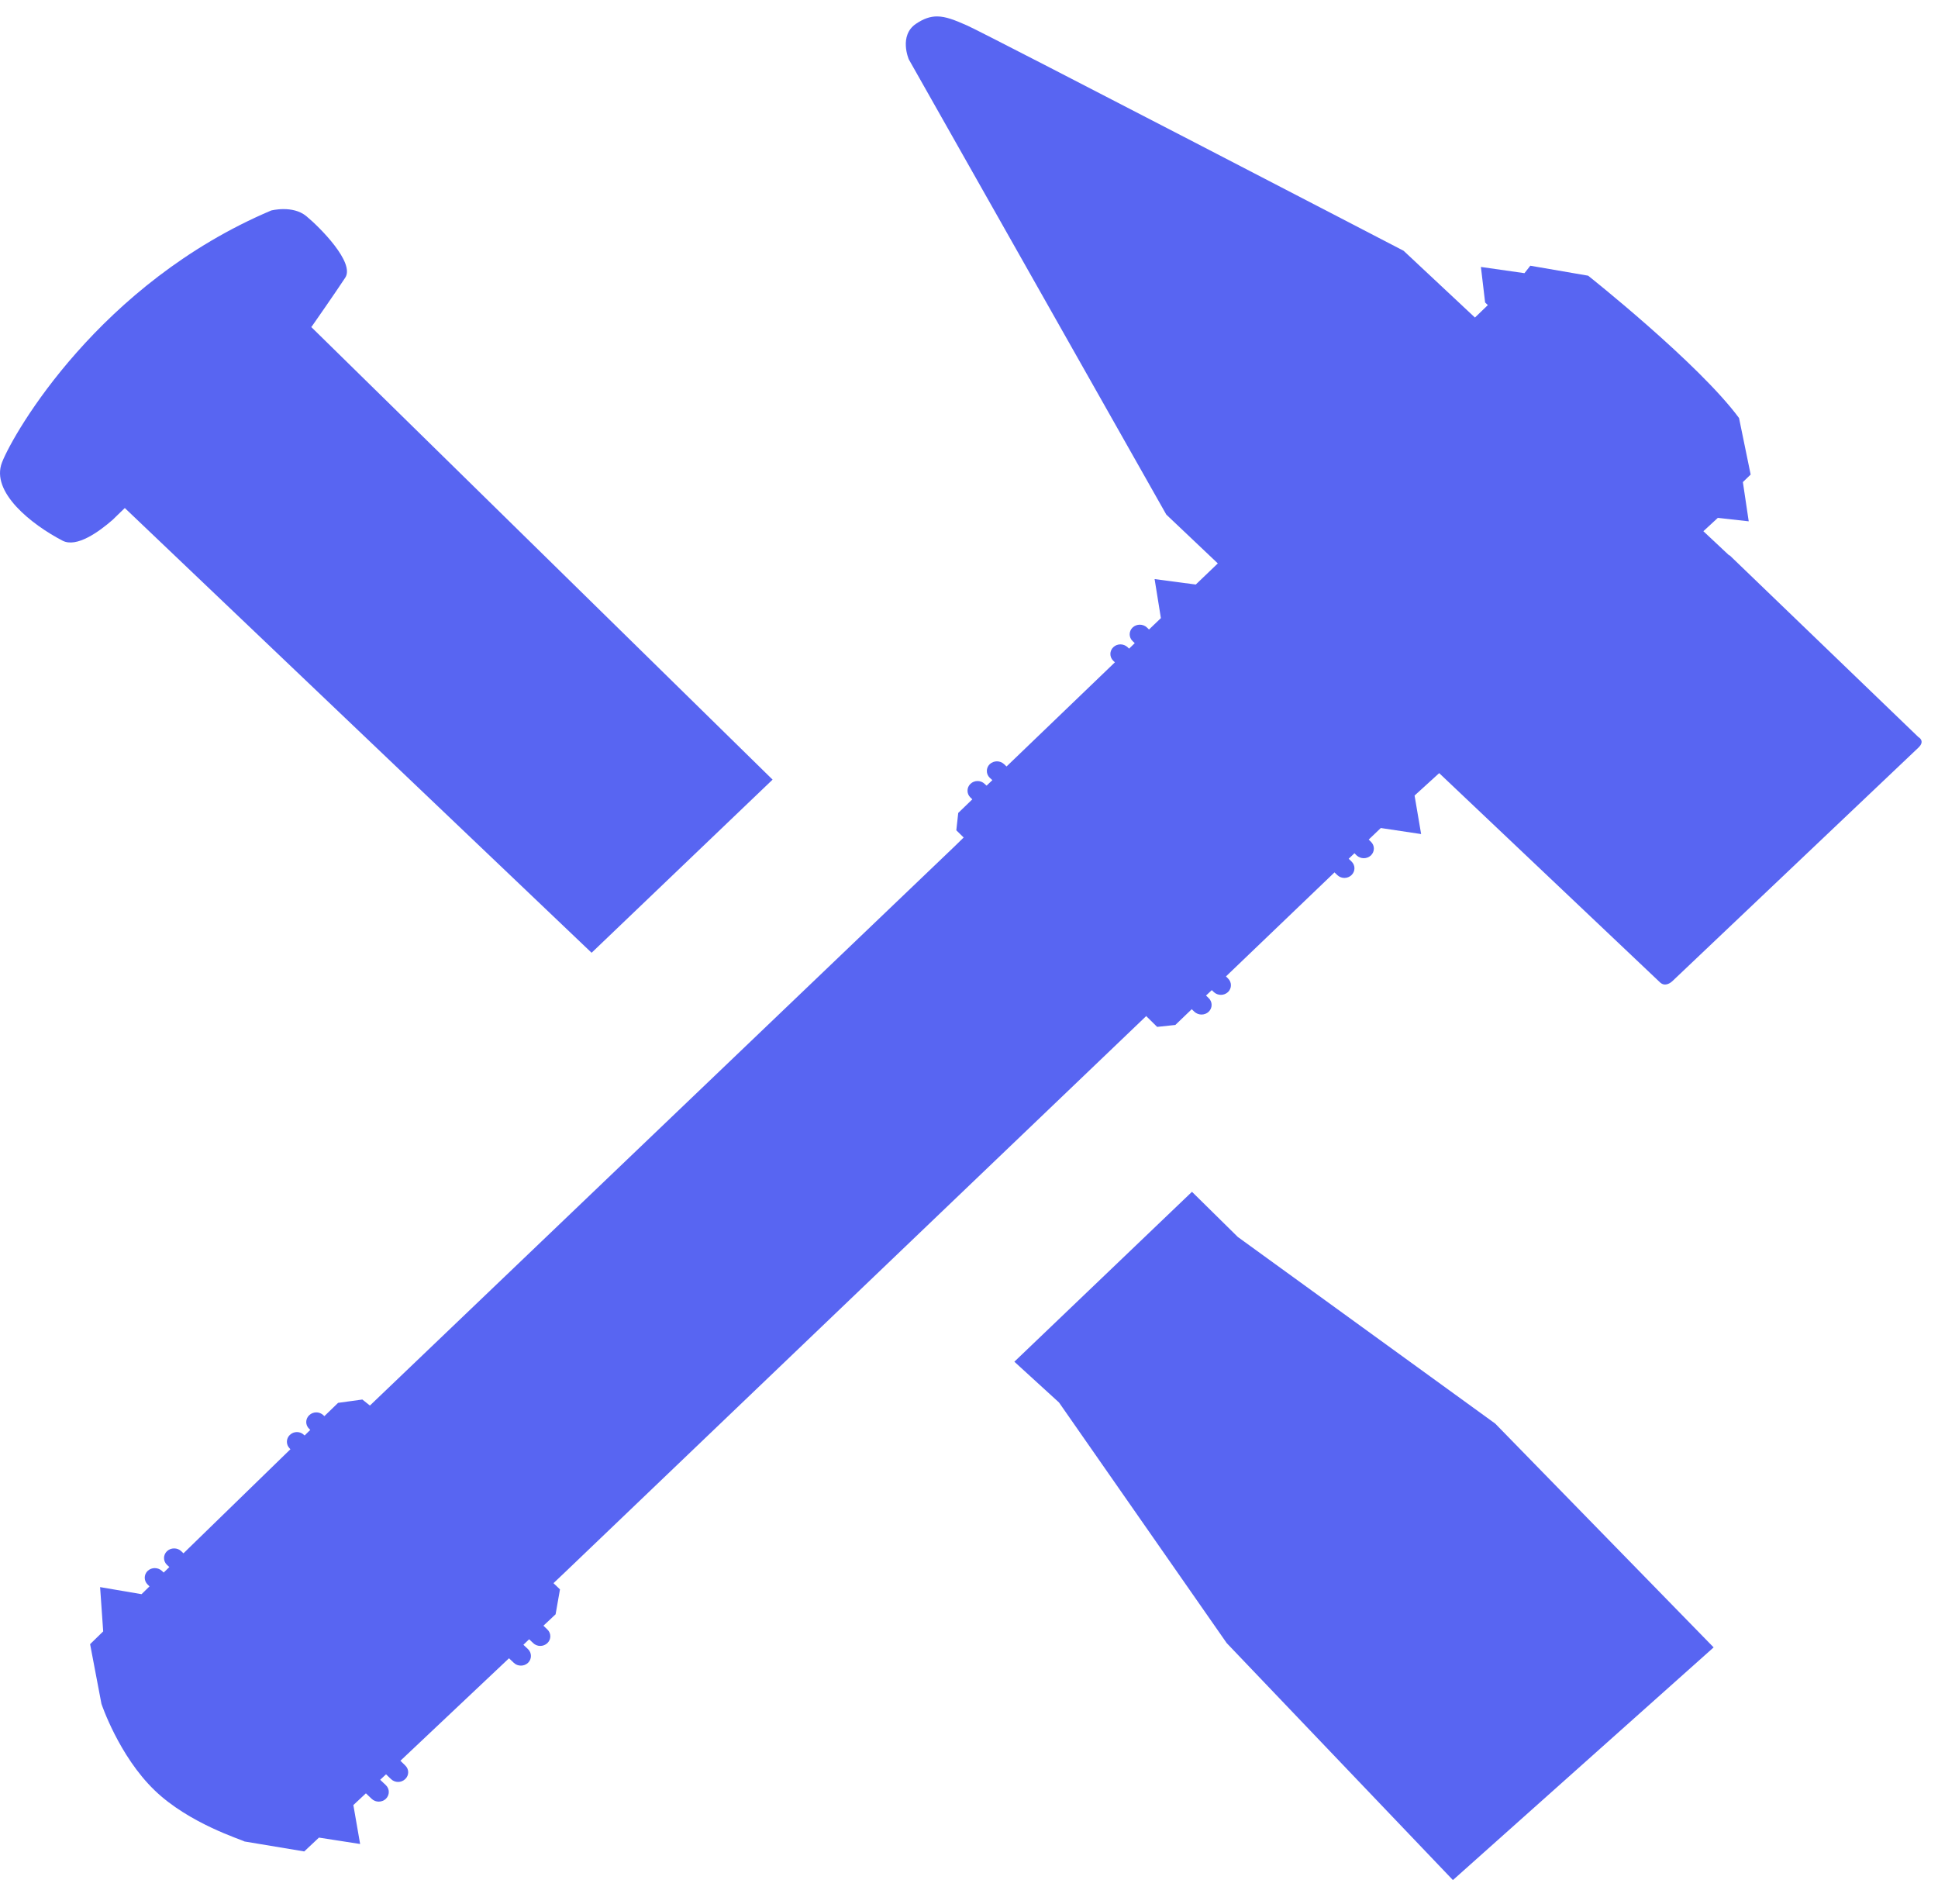
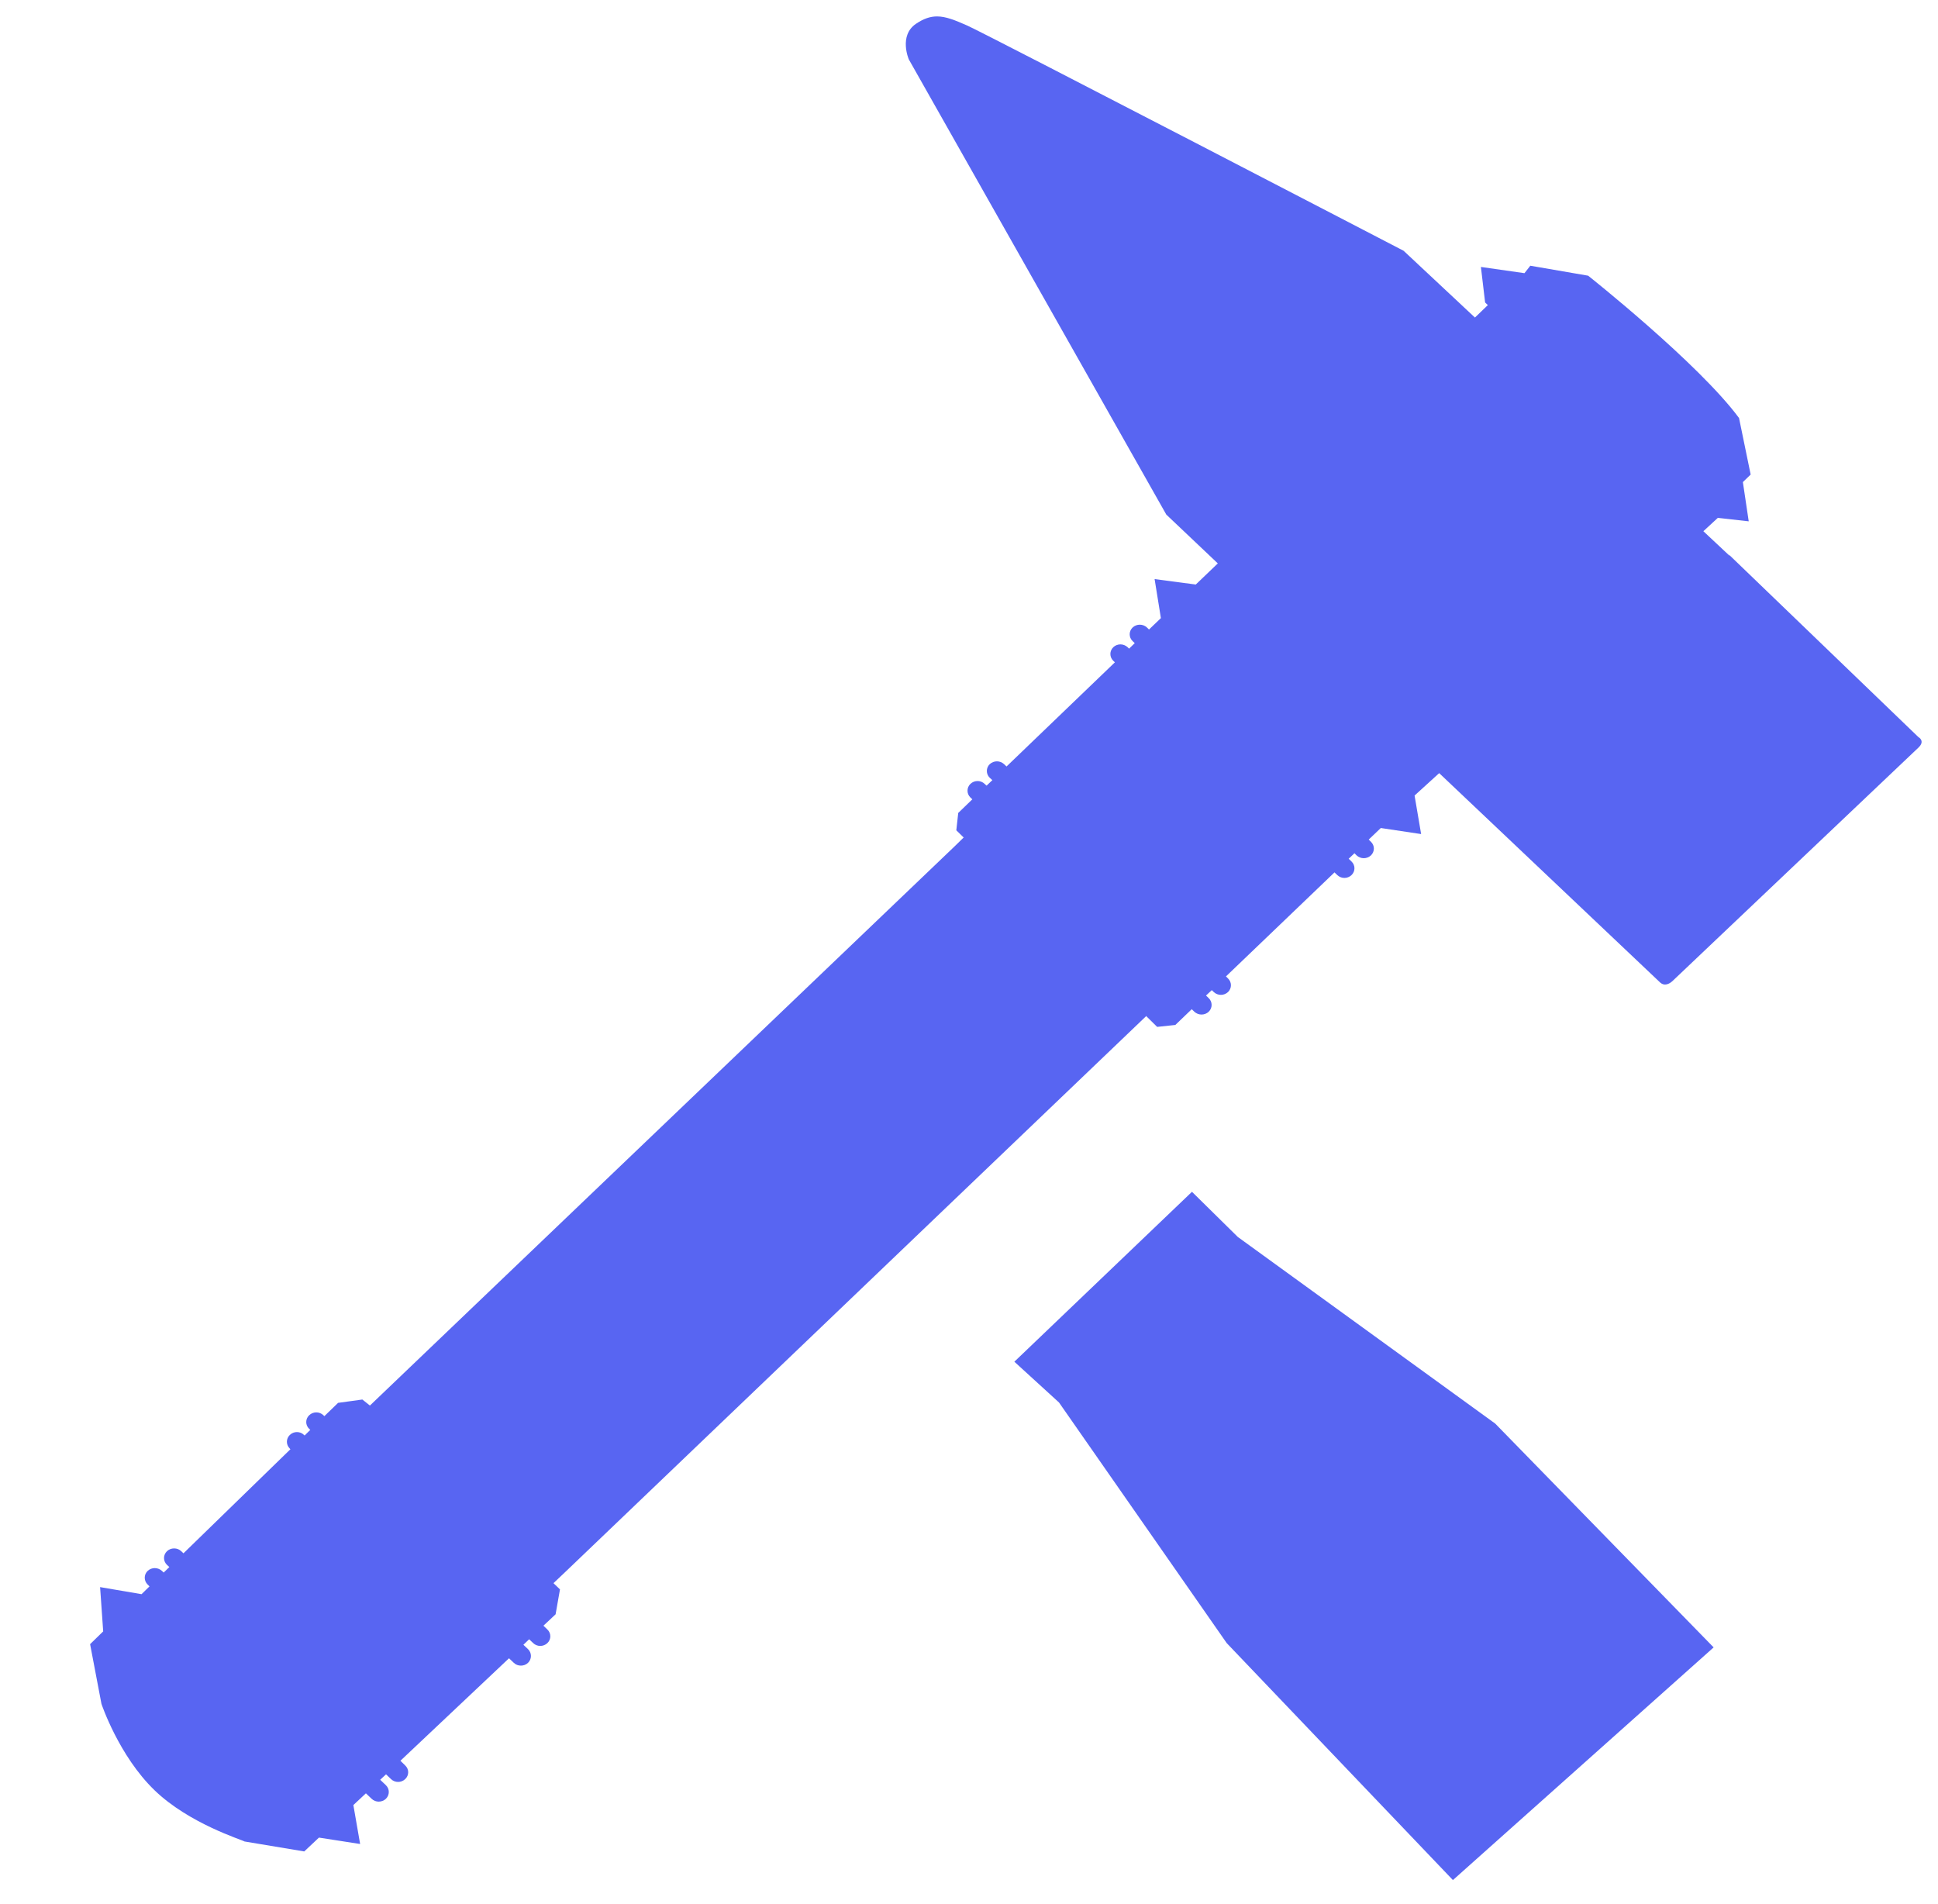
<svg xmlns="http://www.w3.org/2000/svg" width="57" height="56" viewBox="0 0 57 56" fill="none">
-   <path d="M9.172 9.599C9.172 9.599 9.867 8.605 10.155 8.165C10.443 7.725 9.409 6.685 9.008 6.356C8.607 6.026 7.975 6.191 7.975 6.191C2.929 8.33 0.404 12.719 0.06 13.597C-0.285 14.475 0.937 15.432 1.839 15.901C2.253 16.117 2.912 15.639 3.319 15.283L3.456 15.149L3.669 14.943L3.671 14.941L17.4 28.021L22.723 22.929L9.154 9.617L9.172 9.599Z" fill="#5865F2" />
  <path d="M41.605 23.397L42.329 22.738L48.834 28.901C48.879 28.94 48.928 28.955 48.971 28.955C49.095 28.955 49.197 28.847 49.197 28.847C49.197 28.847 56.399 22.012 56.423 21.989C56.636 21.788 56.423 21.677 56.423 21.677L50.868 16.328L50.86 16.336L50.099 15.623L50.524 15.231L51.433 15.332L51.261 14.178L51.49 13.957L51.148 12.294C49.961 10.685 46.71 8.108 46.71 8.108L45.009 7.815L44.837 8.034L43.556 7.851L43.68 8.896L43.76 8.973L43.381 9.339L41.282 7.375C41.282 7.375 29.101 1.047 28.452 0.753C28.086 0.591 27.817 0.483 27.559 0.483C27.36 0.483 27.166 0.548 26.942 0.699C26.426 1.047 26.73 1.747 26.73 1.747L34.303 15.134L35.818 16.57L35.17 17.191L33.959 17.031L34.144 18.179L33.794 18.514L33.733 18.454C33.676 18.4 33.598 18.372 33.523 18.372C33.447 18.372 33.372 18.4 33.313 18.454C33.197 18.565 33.197 18.745 33.313 18.856L33.375 18.915L33.208 19.077L33.165 19.034C33.105 18.98 33.03 18.951 32.955 18.951C32.877 18.951 32.801 18.98 32.745 19.034C32.629 19.144 32.629 19.325 32.745 19.435L32.791 19.479L29.604 22.542L29.531 22.473C29.472 22.419 29.397 22.391 29.322 22.391C29.246 22.391 29.171 22.419 29.111 22.473C28.996 22.584 28.996 22.764 29.111 22.875L29.187 22.944L29.017 23.106L28.961 23.055C28.904 22.998 28.826 22.97 28.754 22.97C28.675 22.97 28.6 22.998 28.541 23.055C28.428 23.165 28.428 23.343 28.541 23.454L28.598 23.508L28.183 23.909L28.127 24.419L28.345 24.633L28.339 24.635L28.075 24.893L10.88 41.337L10.657 41.16L9.944 41.258L9.54 41.649L9.513 41.623C9.454 41.567 9.379 41.538 9.303 41.538C9.228 41.538 9.15 41.567 9.093 41.623C8.978 41.734 8.978 41.912 9.093 42.022L9.126 42.053L8.959 42.218L8.943 42.203C8.886 42.146 8.808 42.117 8.733 42.117C8.657 42.117 8.582 42.146 8.523 42.203C8.41 42.313 8.41 42.491 8.523 42.602L8.542 42.622L5.396 45.683L5.331 45.621C5.272 45.565 5.199 45.539 5.121 45.539C5.046 45.539 4.97 45.565 4.911 45.621C4.795 45.732 4.795 45.912 4.911 46.023L4.981 46.087L4.814 46.249L4.763 46.2C4.704 46.146 4.629 46.118 4.55 46.118C4.478 46.118 4.4 46.146 4.343 46.2C4.228 46.311 4.228 46.491 4.343 46.602L4.397 46.656L4.163 46.885L2.944 46.677L3.035 47.979L2.65 48.355L2.984 50.111C2.984 50.111 3.495 51.64 4.548 52.654C5.568 53.638 7.123 54.109 7.191 54.158L8.948 54.451L9.381 54.044L10.592 54.232L10.393 53.087L10.762 52.742L10.932 52.904C10.988 52.958 11.063 52.986 11.139 52.986C11.214 52.986 11.292 52.958 11.349 52.904C11.464 52.791 11.464 52.613 11.349 52.502L11.182 52.343L11.354 52.183L11.499 52.322C11.556 52.379 11.634 52.407 11.709 52.407C11.785 52.407 11.86 52.379 11.919 52.322C12.035 52.211 12.035 52.034 11.919 51.923L11.777 51.784L14.971 48.77L15.111 48.903C15.168 48.96 15.246 48.986 15.321 48.986C15.396 48.986 15.472 48.96 15.531 48.903C15.644 48.793 15.644 48.612 15.531 48.502L15.394 48.373L15.563 48.211L15.682 48.324C15.738 48.378 15.814 48.407 15.889 48.407C15.967 48.407 16.042 48.378 16.099 48.324C16.215 48.214 16.215 48.033 16.099 47.923L15.983 47.812L16.341 47.477L16.47 46.744L16.279 46.561L16.282 46.558L16.629 46.229L33.708 29.887L33.7 29.872L34.034 30.201L34.569 30.144L35.051 29.681L35.129 29.756C35.188 29.81 35.264 29.838 35.339 29.838C35.415 29.838 35.493 29.81 35.549 29.756C35.665 29.645 35.665 29.465 35.549 29.354L35.471 29.279L35.641 29.12L35.7 29.177C35.756 29.23 35.832 29.259 35.91 29.259C35.985 29.259 36.06 29.23 36.117 29.177C36.233 29.066 36.233 28.886 36.117 28.775L36.058 28.716L39.25 25.657L39.333 25.737C39.39 25.791 39.465 25.82 39.54 25.82C39.618 25.82 39.694 25.791 39.75 25.737C39.866 25.627 39.866 25.446 39.75 25.336L39.667 25.256L39.837 25.094L39.901 25.158C39.96 25.212 40.036 25.24 40.111 25.24C40.186 25.24 40.262 25.212 40.321 25.158C40.437 25.045 40.437 24.867 40.321 24.756L40.256 24.692L40.612 24.352L41.798 24.53L41.605 23.397Z" fill="#5865F2" />
  <path d="M43.977 41.868L36.406 36.379L35.058 35.051L29.834 40.048L31.147 41.247L36.08 48.324L42.733 55.293L50.401 48.45L43.977 41.868Z" fill="#5865F2" />
</svg>